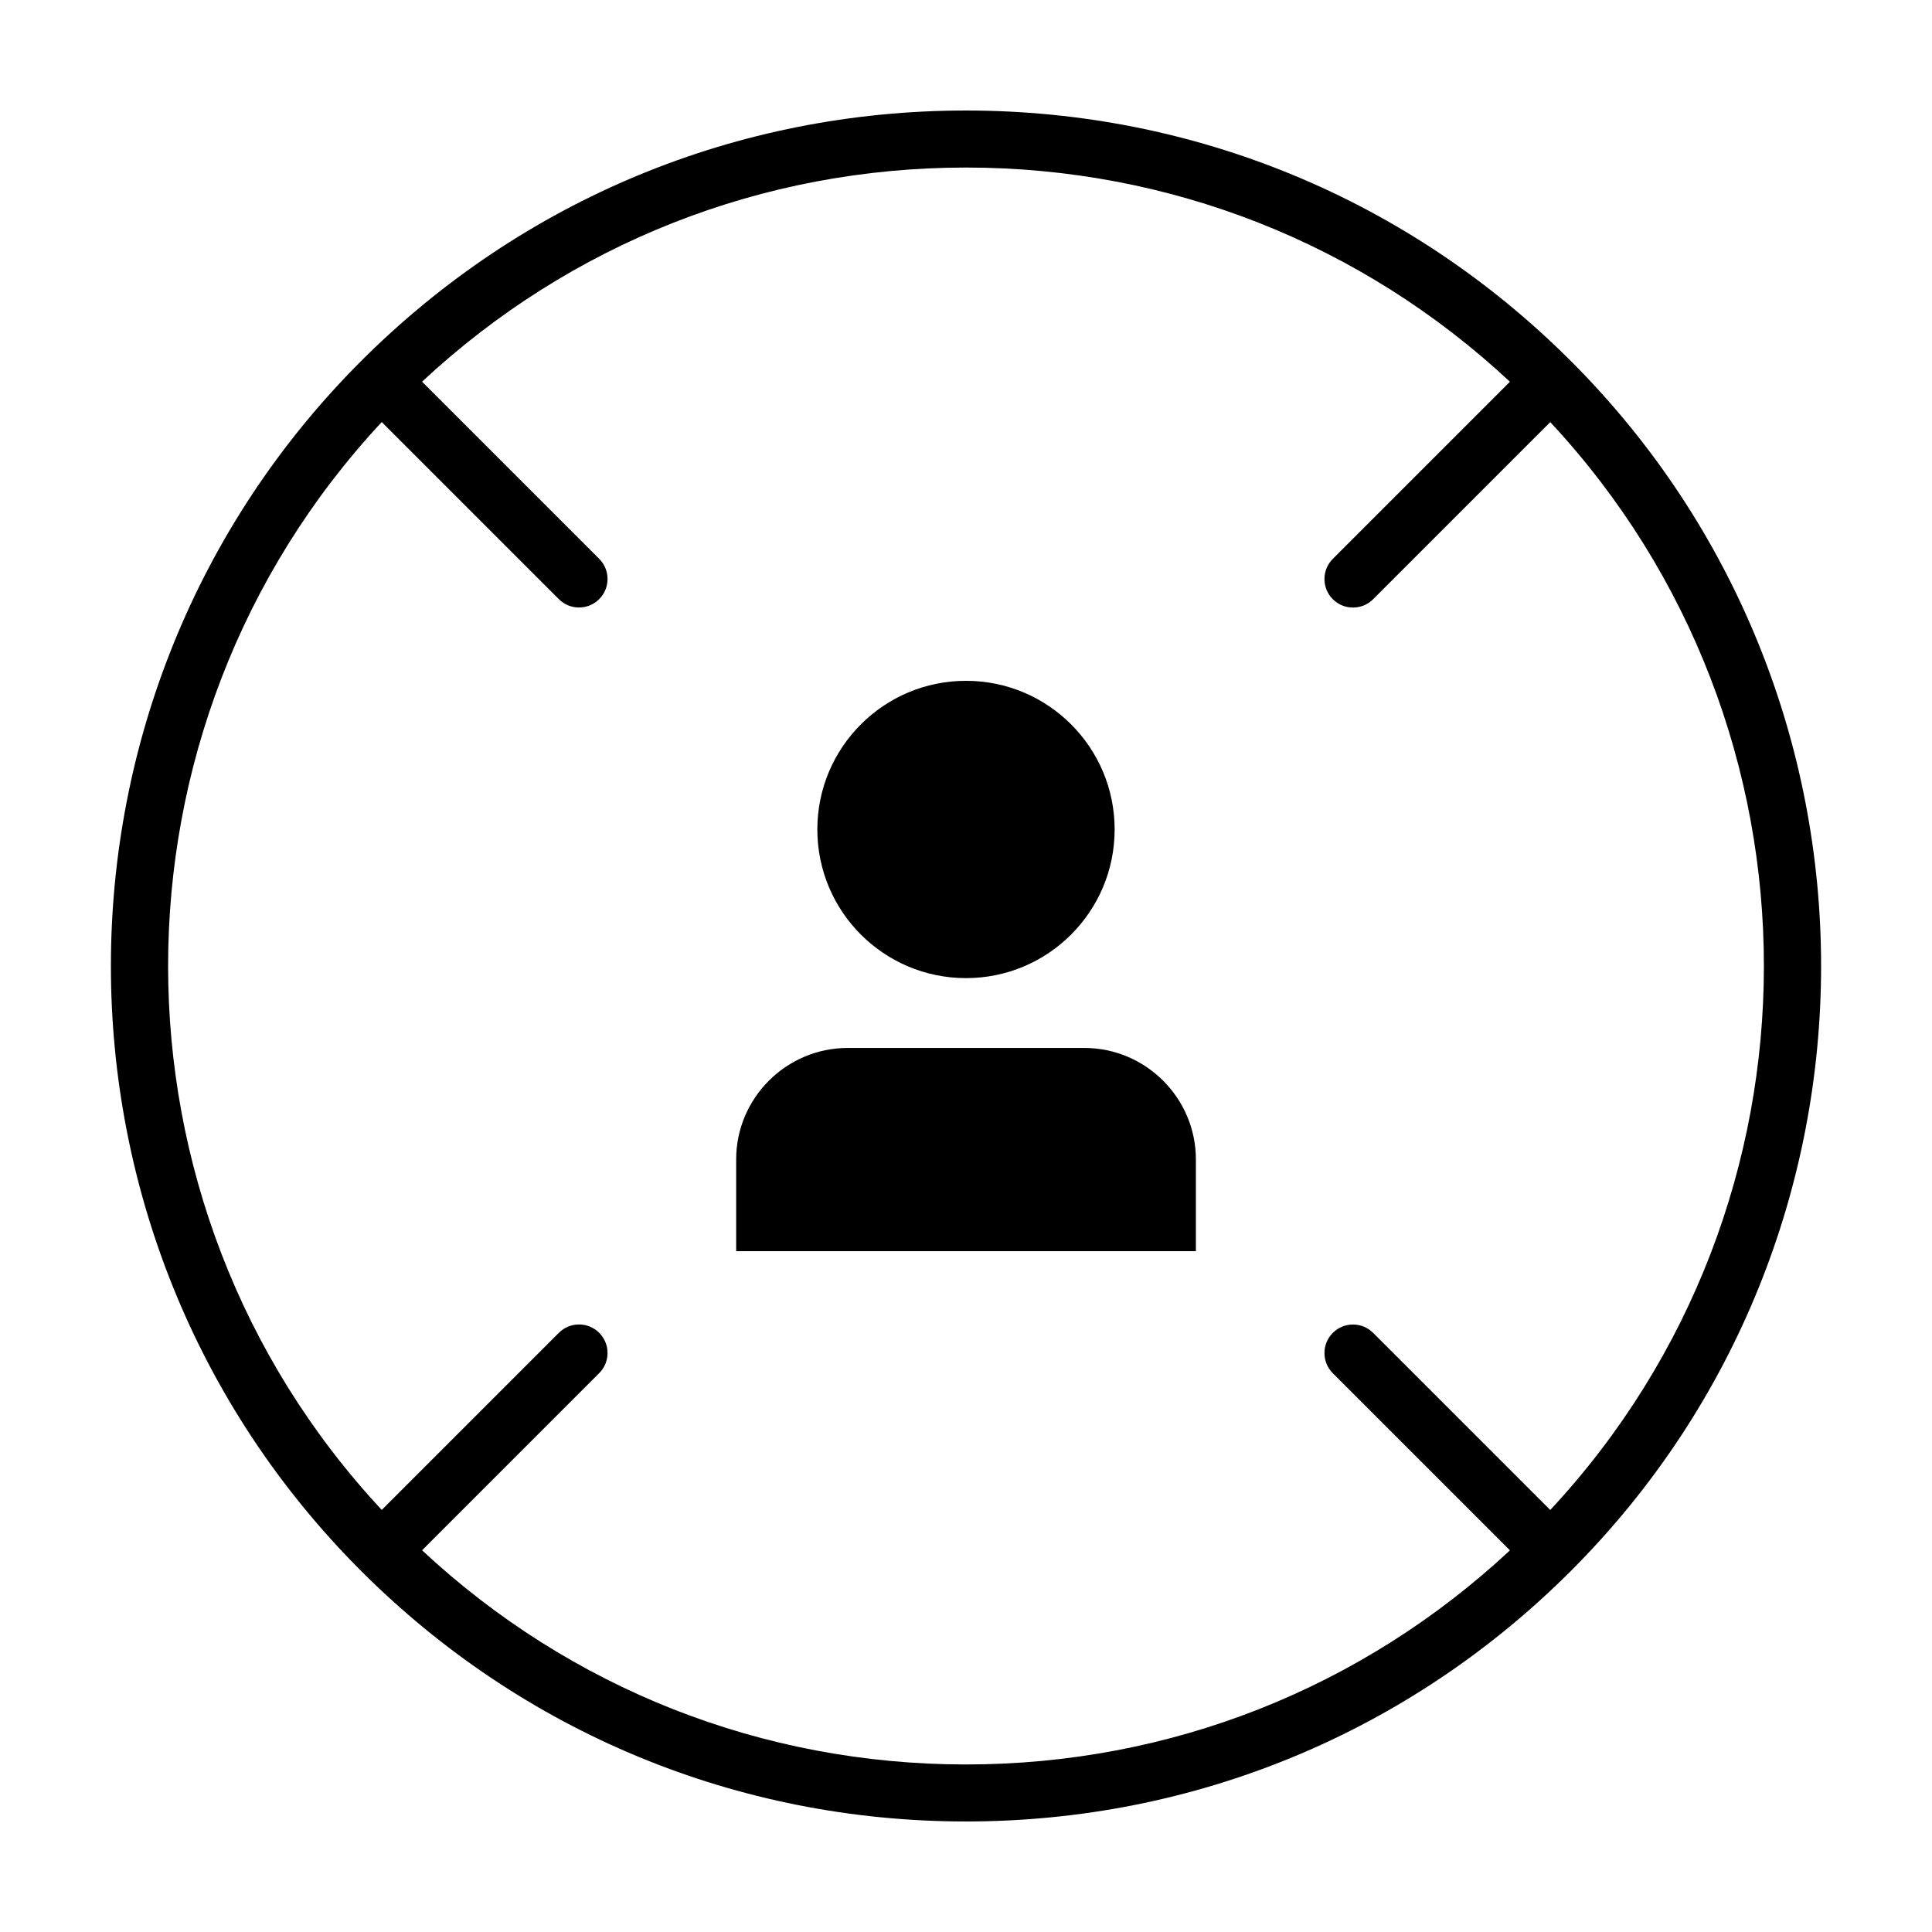
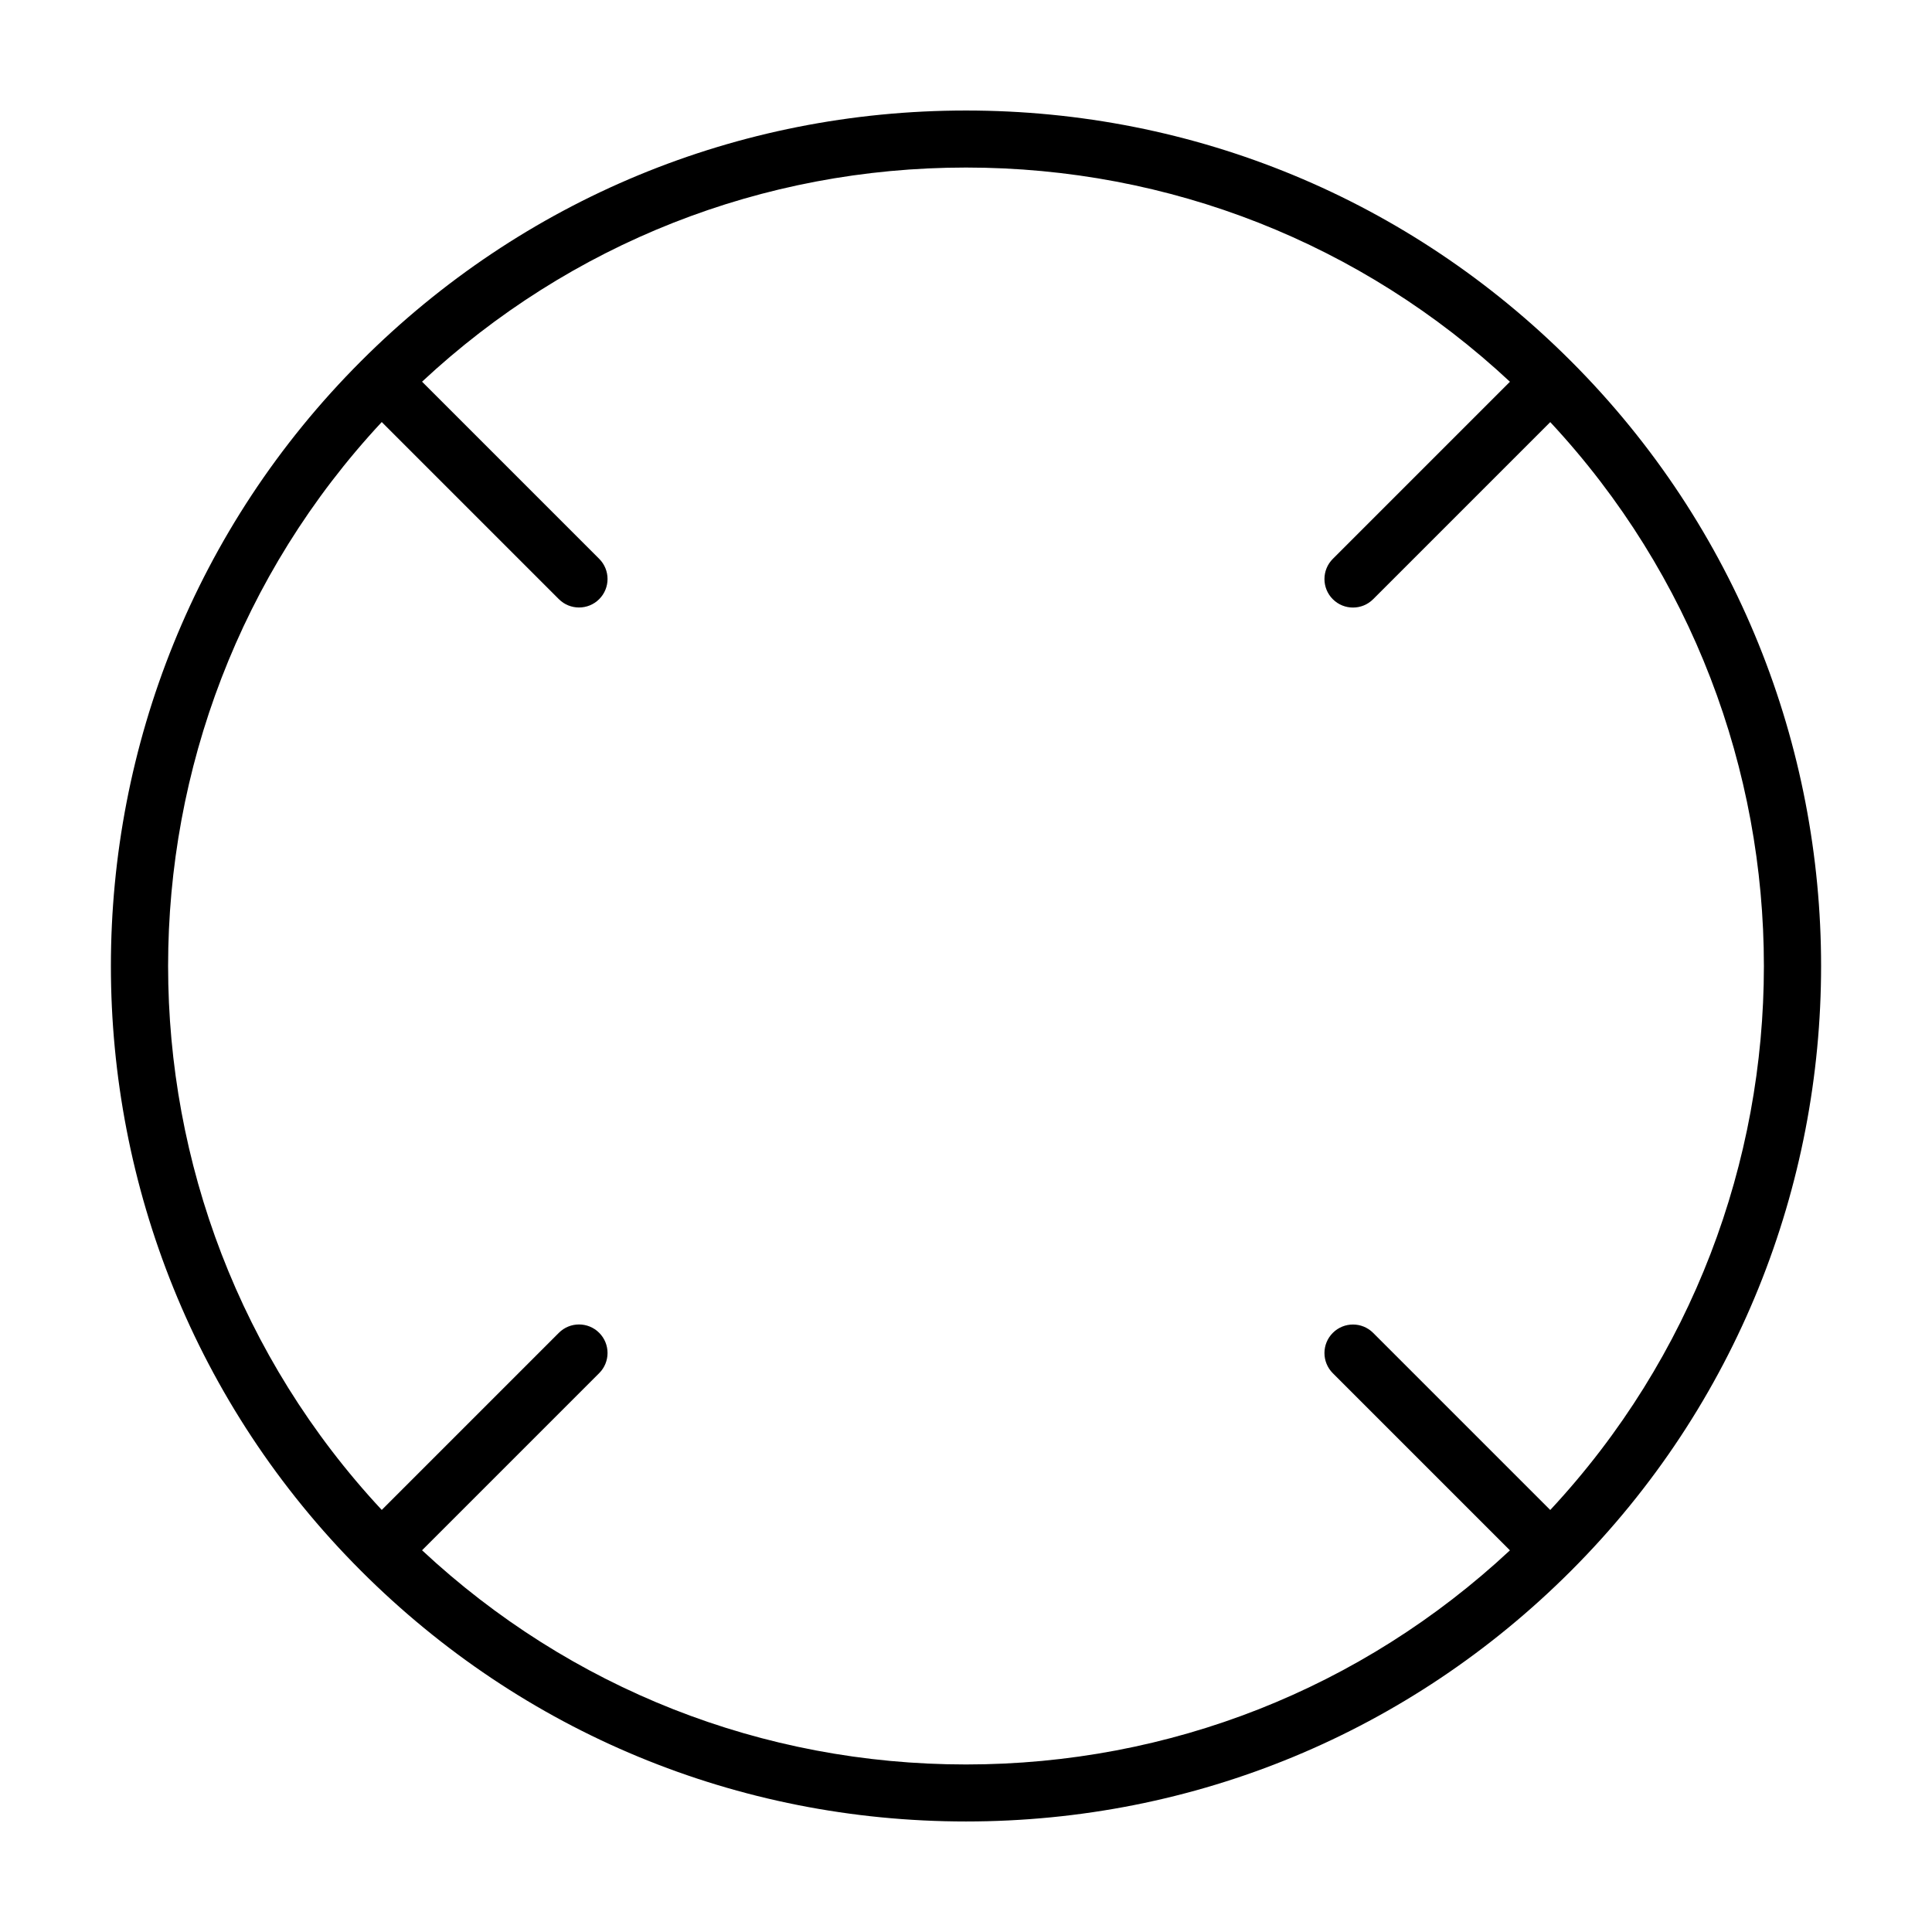
<svg xmlns="http://www.w3.org/2000/svg" fill="#000000" width="800px" height="800px" version="1.1" viewBox="144 144 512 512">
  <g>
    <path d="m560.31 239.69c-42.82-42.82-99.758-66.402-160.31-66.402-60.559 0-117.5 23.582-160.31 66.402-88.398 88.395-88.398 232.23 0 320.62 42.816 42.816 99.754 66.398 160.31 66.398s117.49-23.582 160.31-66.402c88.398-88.395 88.398-232.22 0-320.62zm-304.46 315.15 46.941-46.941c2.953-2.949 2.953-7.738 0-10.688-2.953-2.953-7.734-2.953-10.688 0l-46.934 46.934c-75.492-81.023-75.492-207.27 0-288.3l46.934 46.934c1.477 1.477 3.41 2.211 5.344 2.211 1.934 0 3.871-0.734 5.344-2.211 2.953-2.949 2.953-7.738 0-10.688l-46.941-46.941c39.281-36.621 90.156-56.75 144.15-56.75 53.992 0 104.87 20.129 144.15 56.766l-46.941 46.941c-2.953 2.949-2.953 7.738 0 10.688 1.477 1.477 3.41 2.211 5.344 2.211 1.934 0 3.871-0.734 5.344-2.211l46.934-46.934c75.492 81.023 75.492 207.27 0 288.3l-46.934-46.934c-2.953-2.953-7.734-2.953-10.688 0-2.953 2.949-2.953 7.738 0 10.688l46.941 46.941c-39.285 36.621-90.156 56.746-144.15 56.746-53.996 0-104.86-20.125-144.15-56.762z" />
-     <path d="m439.39 363.82c0 21.754-17.637 39.391-39.391 39.391-21.758 0-39.395-17.637-39.395-39.391 0-21.758 17.637-39.395 39.395-39.395 21.754 0 39.391 17.637 39.391 39.395" />
-     <path d="m431.38 421.72h-62.762c-16.242 0-29.527 13.289-29.527 29.527v24.32h121.83v-24.32c-0.004-16.242-13.293-29.527-29.539-29.527z" />
  </g>
</svg>